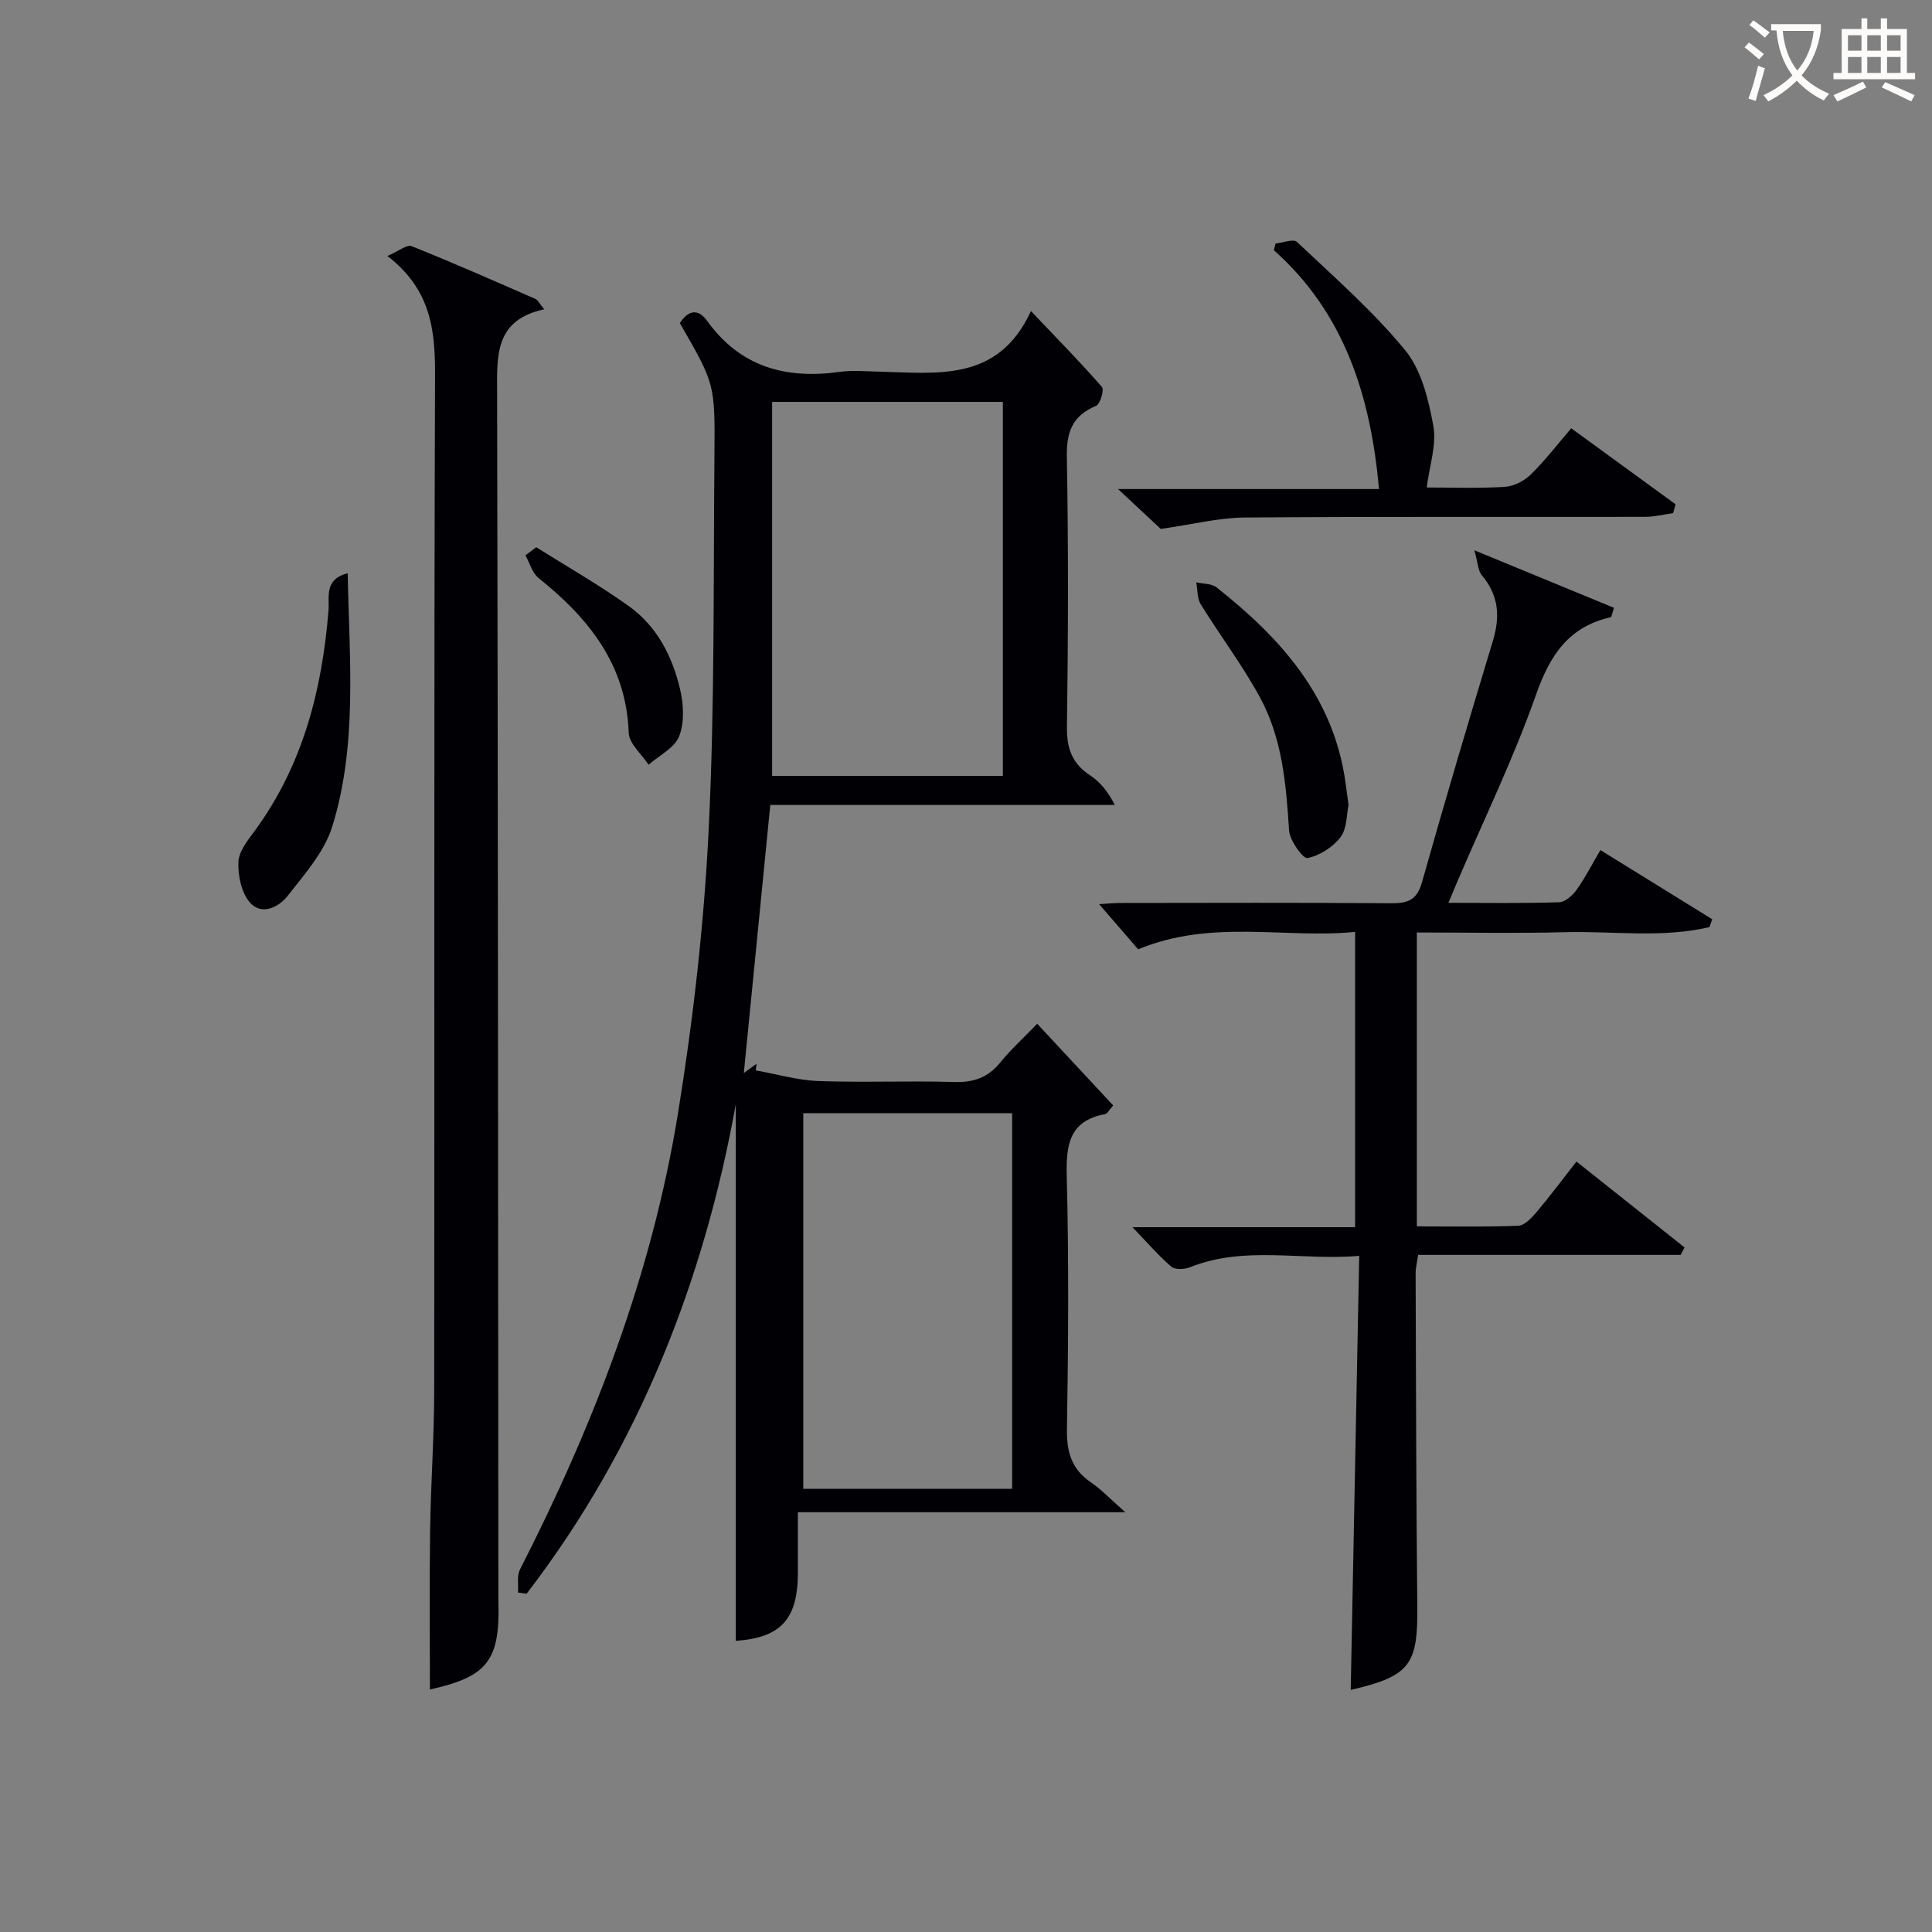
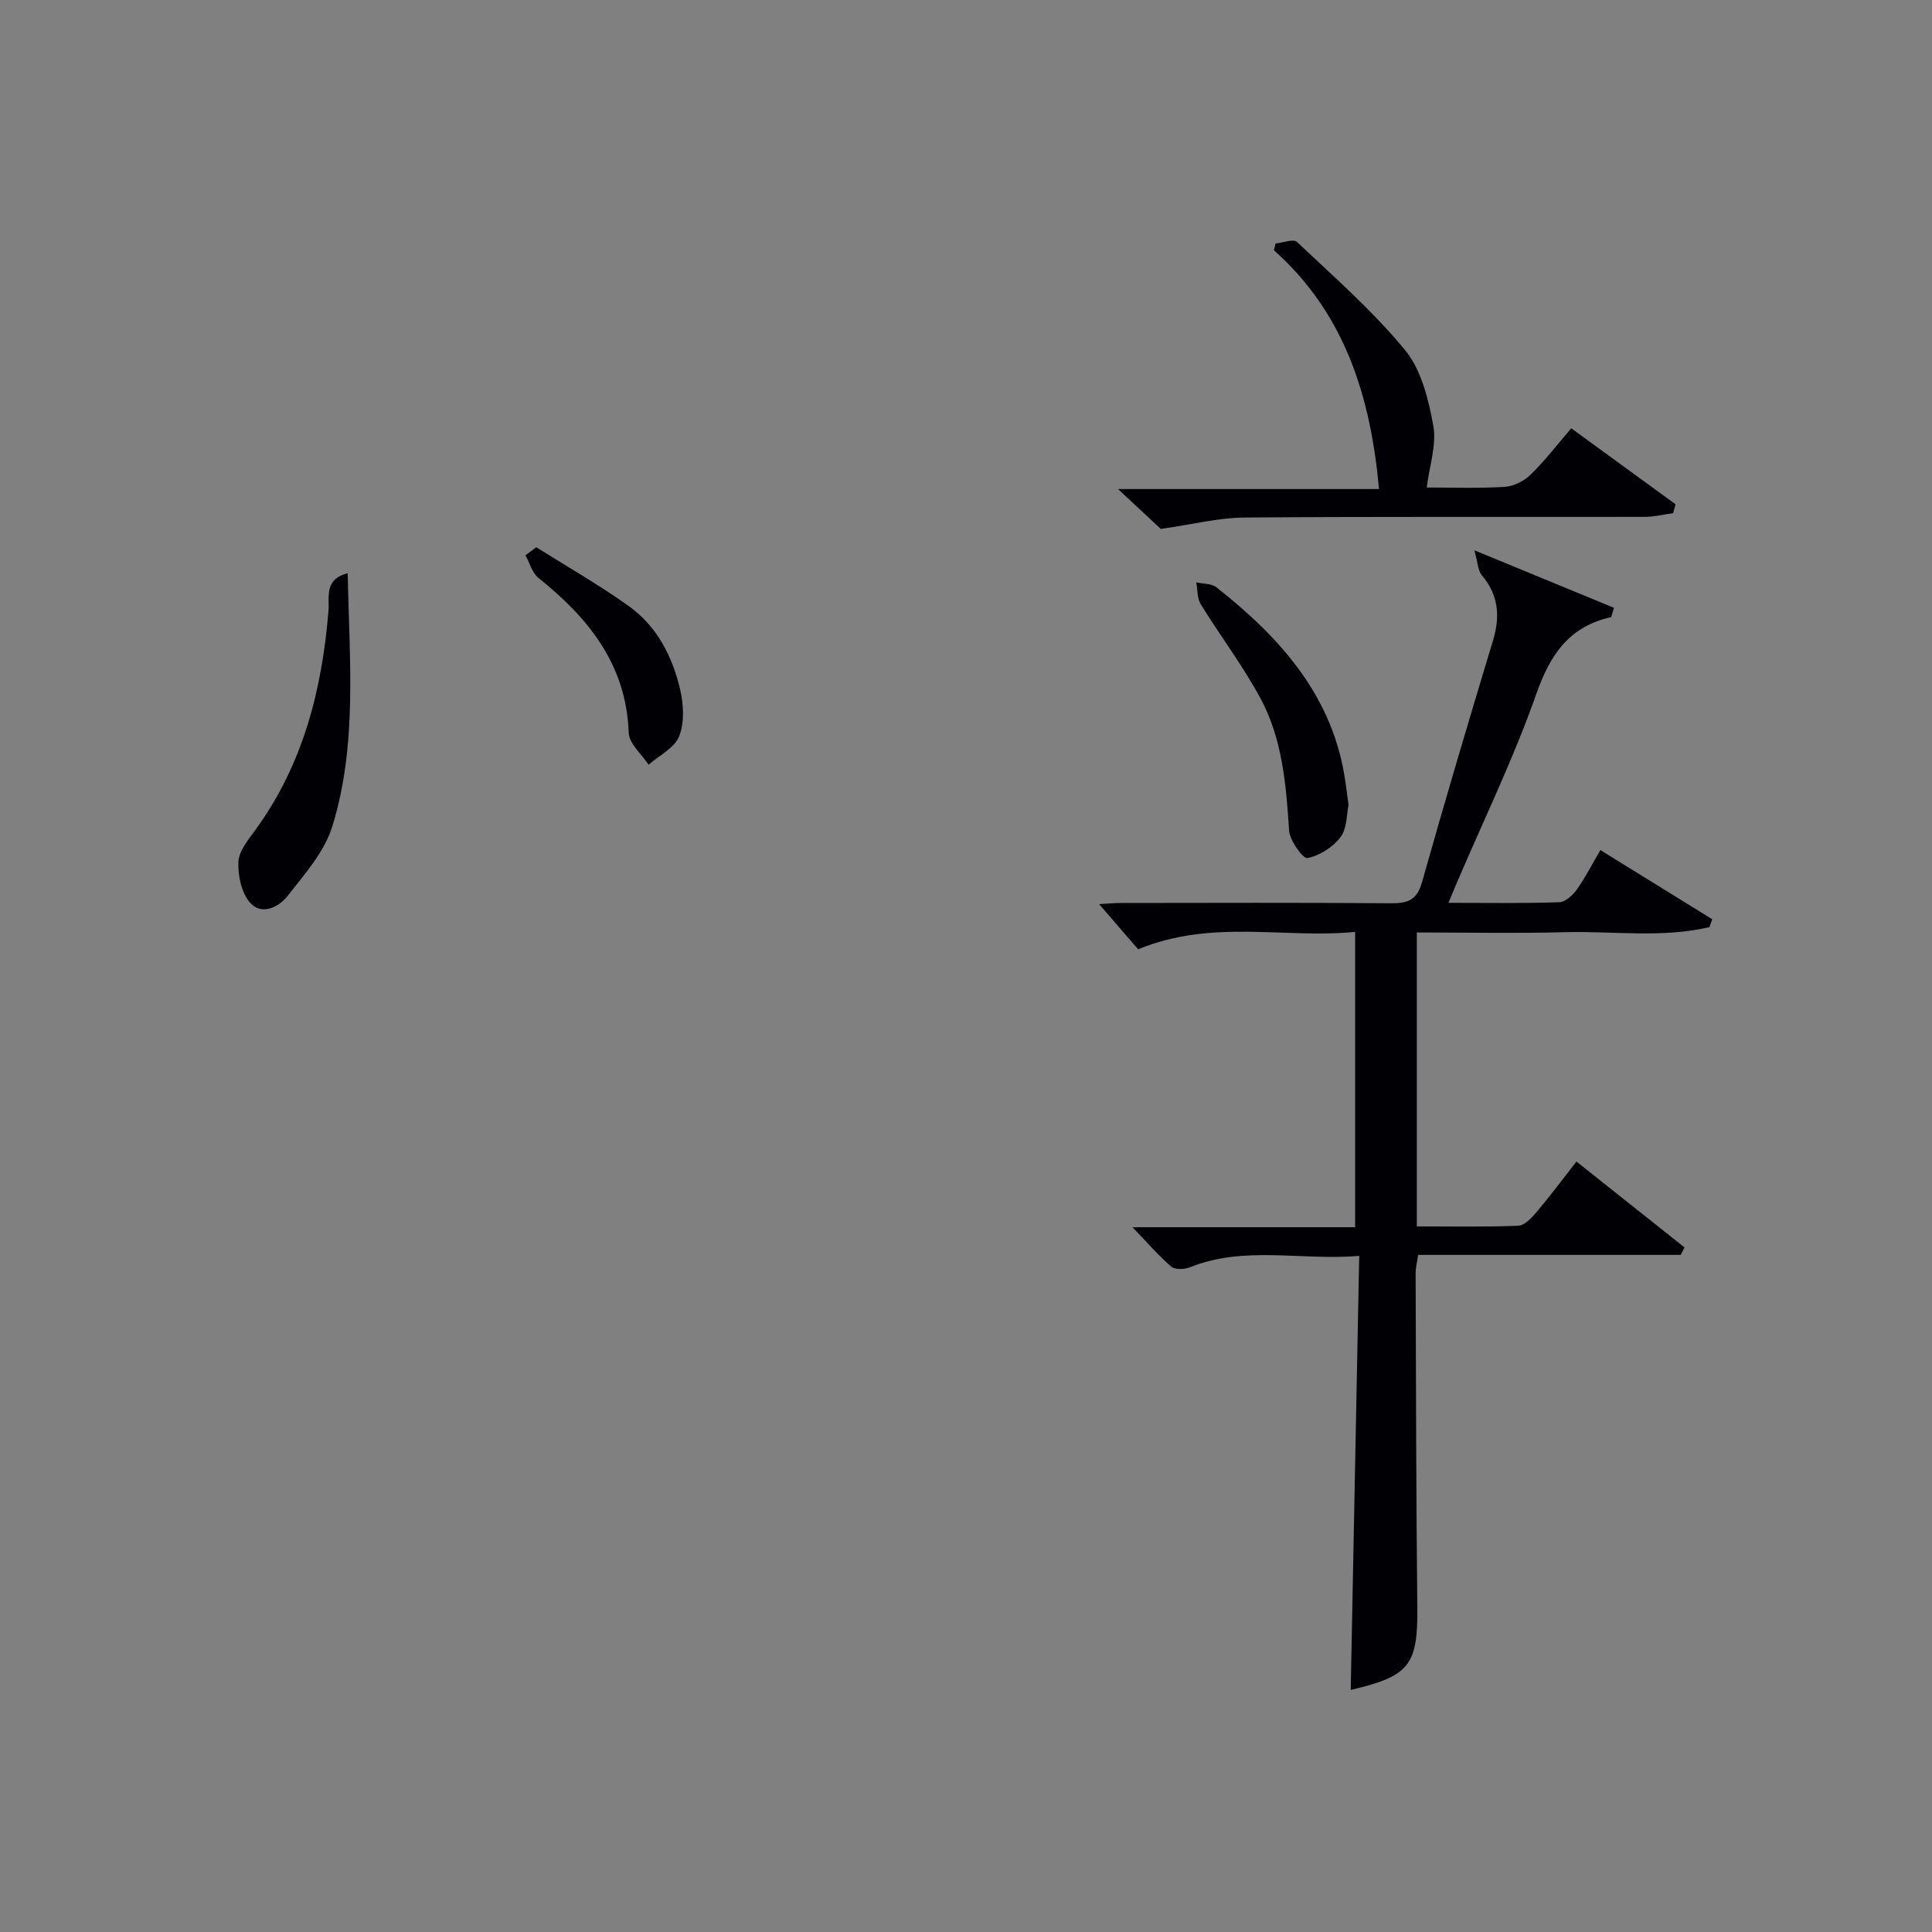
<svg xmlns="http://www.w3.org/2000/svg" enable-background="new 0 0 400 400" viewBox="0 0 400 400">
  <rect x="0" y="0" width="400" height="400" fill="#808080" stroke="none" />
  <g fill="#010105">
-     <path d="m140.75 66.89c1.88-2.88 3.9-2.9 5.67-.44 6.87 9.55 16.3 12.1 27.44 10.54 2.61-.37 5.32-.1 7.99-.05 12.08.27 24.77 2.31 31.6-12.54 5.53 5.82 10.27 10.64 14.7 15.72.5.58-.37 3.55-1.23 3.91-4.86 2.03-6.13 5.36-6.04 10.51.33 18.65.28 37.32.02 55.97-.06 4.46 1.08 7.58 4.81 10.03 2.01 1.32 3.62 3.25 5.1 6.12-23.79 0-47.57 0-71.33 0-1.87 18.99-3.66 37.12-5.48 55.51.82-.6 1.73-1.27 2.65-1.94-.06.46-.13.92-.19 1.38 4.35.77 8.67 2.05 13.04 2.21 9.32.34 18.66-.09 27.98.2 4.01.12 7.01-.86 9.56-3.99 2.2-2.7 4.8-5.06 7.7-8.07 5.41 5.81 10.52 11.31 15.74 16.91-.83.91-1.2 1.71-1.7 1.8-7.36 1.39-8.08 6.26-7.92 12.78.44 17.48.33 34.98.04 52.47-.08 4.77 1 8.29 4.98 11 2.17 1.48 4.01 3.45 7.1 6.17-23.16 0-45.11 0-67.79 0v12.54c0 9.7-3.61 13.44-12.85 14.09 0-37.57 0-75.19 0-111.12-6.46 35.88-19.82 70.81-43.32 101.37-.59-.08-1.18-.17-1.77-.25.11-1.6-.27-3.45.4-4.76 15.26-29.91 27.27-61.02 32.68-94.23 3.17-19.47 5.42-39.2 6.39-58.89 1.28-25.92.96-51.92 1.2-77.89.13-14.56.01-14.57-7.17-27.06zm19.11 16.32v77.44h47.77c0-25.96 0-51.63 0-77.44-15.83 0-31.28 0-47.77 0zm49.69 225.03c0-26.1 0-51.84 0-77.77-14.63 0-28.99 0-43.24 0v77.77z" />
    <path d="m305.25 113.93c10.62 4.38 19.81 8.17 28.9 11.91-.45 1.41-.49 1.91-.63 1.94-8.71 1.95-12.61 7.82-15.49 16.02-4.62 13.14-10.75 25.75-16.24 38.58-.57 1.32-1.12 2.65-1.91 4.54 8.04 0 15.49.13 22.93-.12 1.26-.04 2.81-1.44 3.65-2.63 1.81-2.56 3.25-5.39 4.88-8.17 7.85 4.86 15.51 9.59 23.16 14.32-.19.54-.39 1.09-.58 1.63-9.87 2.32-19.98.78-29.96 1.05-10.11.27-20.24.06-30.62.06v60.85c7.1 0 14.05.14 20.98-.13 1.3-.05 2.75-1.59 3.75-2.76 2.78-3.29 5.35-6.74 8.32-10.53 7.64 6.07 15.01 11.93 22.38 17.78-.27.51-.53 1.03-.8 1.54-18.04 0-36.09 0-54.37 0-.22 1.61-.51 2.71-.51 3.81.08 22.99.11 45.98.35 68.98.13 12.11-1.53 14.43-13.79 17.28.58-29.66 1.16-59.31 1.76-89.86-12.17 1-23.76-2.18-35.06 2.36-1.13.45-3.09.53-3.86-.14-2.7-2.34-5.06-5.08-8.02-8.16h46.09c0-20.35 0-40.26 0-61.14-14.56 1.45-29.55-2.73-44.92 3.6-2.33-2.69-5.12-5.92-8.08-9.35 1.35-.07 2.9-.23 4.46-.24 18.66-.02 37.33-.09 55.99.06 3.44.03 5.35-.65 6.39-4.33 4.72-16.74 9.67-33.42 14.71-50.07 1.52-5.03 1.15-9.42-2.33-13.53-.77-.91-.77-2.45-1.53-5.15z" />
-     <path d="m89.01 349.79c0-11.1-.12-22.05.04-33 .14-9.64.84-19.28.85-28.92.08-70.14-.07-140.28.17-210.42.03-9.28-.94-17.58-9.86-24.45 2.33-1 4.03-2.43 5-2.04 8.62 3.45 17.12 7.2 25.64 10.93.51.22.82.94 1.83 2.15-10.38 2.2-9.77 9.74-9.76 17.55.19 82.3.2 164.61.26 246.91 0 1-.02 2 .01 3 .35 12.33-2.26 15.64-14.18 18.29z" />
    <path d="m295.39 100.93c4.74 0 10.41.2 16.04-.12 1.87-.11 4.05-1.16 5.42-2.49 2.96-2.87 5.49-6.19 8.46-9.65 7.34 5.35 14.47 10.55 21.6 15.74-.17.61-.34 1.22-.51 1.83-1.94.27-3.89.77-5.83.77-27.65.05-55.29-.08-82.94.14-5.34.04-10.67 1.42-17.3 2.36-1.87-1.75-5-4.66-8.86-8.26h54.04c-1.73-19.14-7.07-36.35-21.76-49.44.11-.46.22-.93.33-1.39 1.51-.15 3.7-1.02 4.43-.34 7.69 7.27 15.74 14.3 22.42 22.44 3.36 4.09 4.83 10.19 5.82 15.62.72 3.92-.79 8.23-1.36 12.79z" />
    <path d="m71.99 118.68c.33 17.94 2.05 35.48-3.19 52.42-1.63 5.27-5.75 9.91-9.27 14.41-1.82 2.32-5.4 4.12-7.81 1.32-1.75-2.03-2.48-5.58-2.36-8.39.1-2.22 1.97-4.5 3.43-6.49 9.95-13.61 13.91-29.17 15.23-45.66.2-2.67-.95-6.37 3.97-7.61z" />
    <path d="m279.2 166.64c-.42 1.96-.29 4.88-1.65 6.67-1.58 2.08-4.33 3.85-6.86 4.34-.92.18-3.67-3.63-3.8-5.73-.61-9.52-1.4-19.03-6.02-27.52-3.63-6.68-8.27-12.81-12.27-19.29-.76-1.23-.64-3.01-.93-4.54 1.41.32 3.16.22 4.19 1.03 13.36 10.55 24.32 22.75 26.73 40.54.19 1.32.36 2.63.61 4.5z" />
    <path d="m111.03 113.3c6.43 4.05 13.07 7.82 19.24 12.25 5.75 4.12 8.92 10.34 10.52 17.08.74 3.13.95 6.91-.17 9.79-.94 2.43-4.14 3.98-6.34 5.91-1.43-2.2-4.03-4.35-4.11-6.6-.51-14.16-8.31-23.76-18.68-32.07-1.31-1.05-1.82-3.1-2.7-4.69.75-.56 1.5-1.11 2.24-1.67z" />
  </g>
-   <path d="m362.1 8.8c1.1.8 2.1 1.6 3.1 2.4l-1 1.1c-1.3-1.1-2.3-2-3-2.5zm1.9 4.8c.5.2.9.4 1.4.5-.6 2.3-1.3 4.5-1.9 6.8l-1.5-.5c.8-2.1 1.4-4.3 2-6.8zm-1-9.4c1.3.9 2.4 1.8 3.4 2.5l-1 1.1c-1.4-1.2-2.4-2.1-3.2-2.6zm3.7 2.2v-1.4h10.3v1.2c-.5 3.6-1.8 6.8-4 9.4 1.5 1.6 3.4 2.8 5.7 3.8-.3.4-.7.8-1.1 1.4-2.3-1.1-4.1-2.5-5.6-4.1-1.6 1.6-3.6 3.1-5.9 4.3-.3-.5-.7-.9-1-1.3 2.4-1.1 4.4-2.5 6-4.1-1.9-2.5-3-5.6-3.3-9.3h-1.1zm8.8 0h-6.4c.3 3.3 1.3 6 3 8.2 2-2.3 3.1-5.1 3.4-8.2z" fill="#fcfbfa" />
-   <path d="m385.3 3.8h1.3v2.2h2.8v-2.2h1.3v2.2h4.1v9.1h1.7v1.3h-16.9v-1.3h1.7v-9.1h4.1v-2.2zm.4 13.1.7 1.2c-1.8.9-3.8 1.9-6 2.9-.2-.4-.5-.8-.8-1.3 2.3-1 4.3-1.9 6.1-2.8zm-3.1-6.4h2.8v-3.2h-2.8zm0 4.6h2.8v-3.3h-2.8zm4-4.6h2.8v-3.2h-2.8zm0 4.6h2.8v-3.3h-2.8zm3.7 1.9c2.1.9 4.1 1.8 6.1 2.7l-.7 1.3c-2.2-1.1-4.2-2-6.1-2.9zm3.2-9.7h-2.8v3.2h2.8zm-2.8 7.8h2.8v-3.3h-2.8z" fill="#fcfbfa" />
</svg>